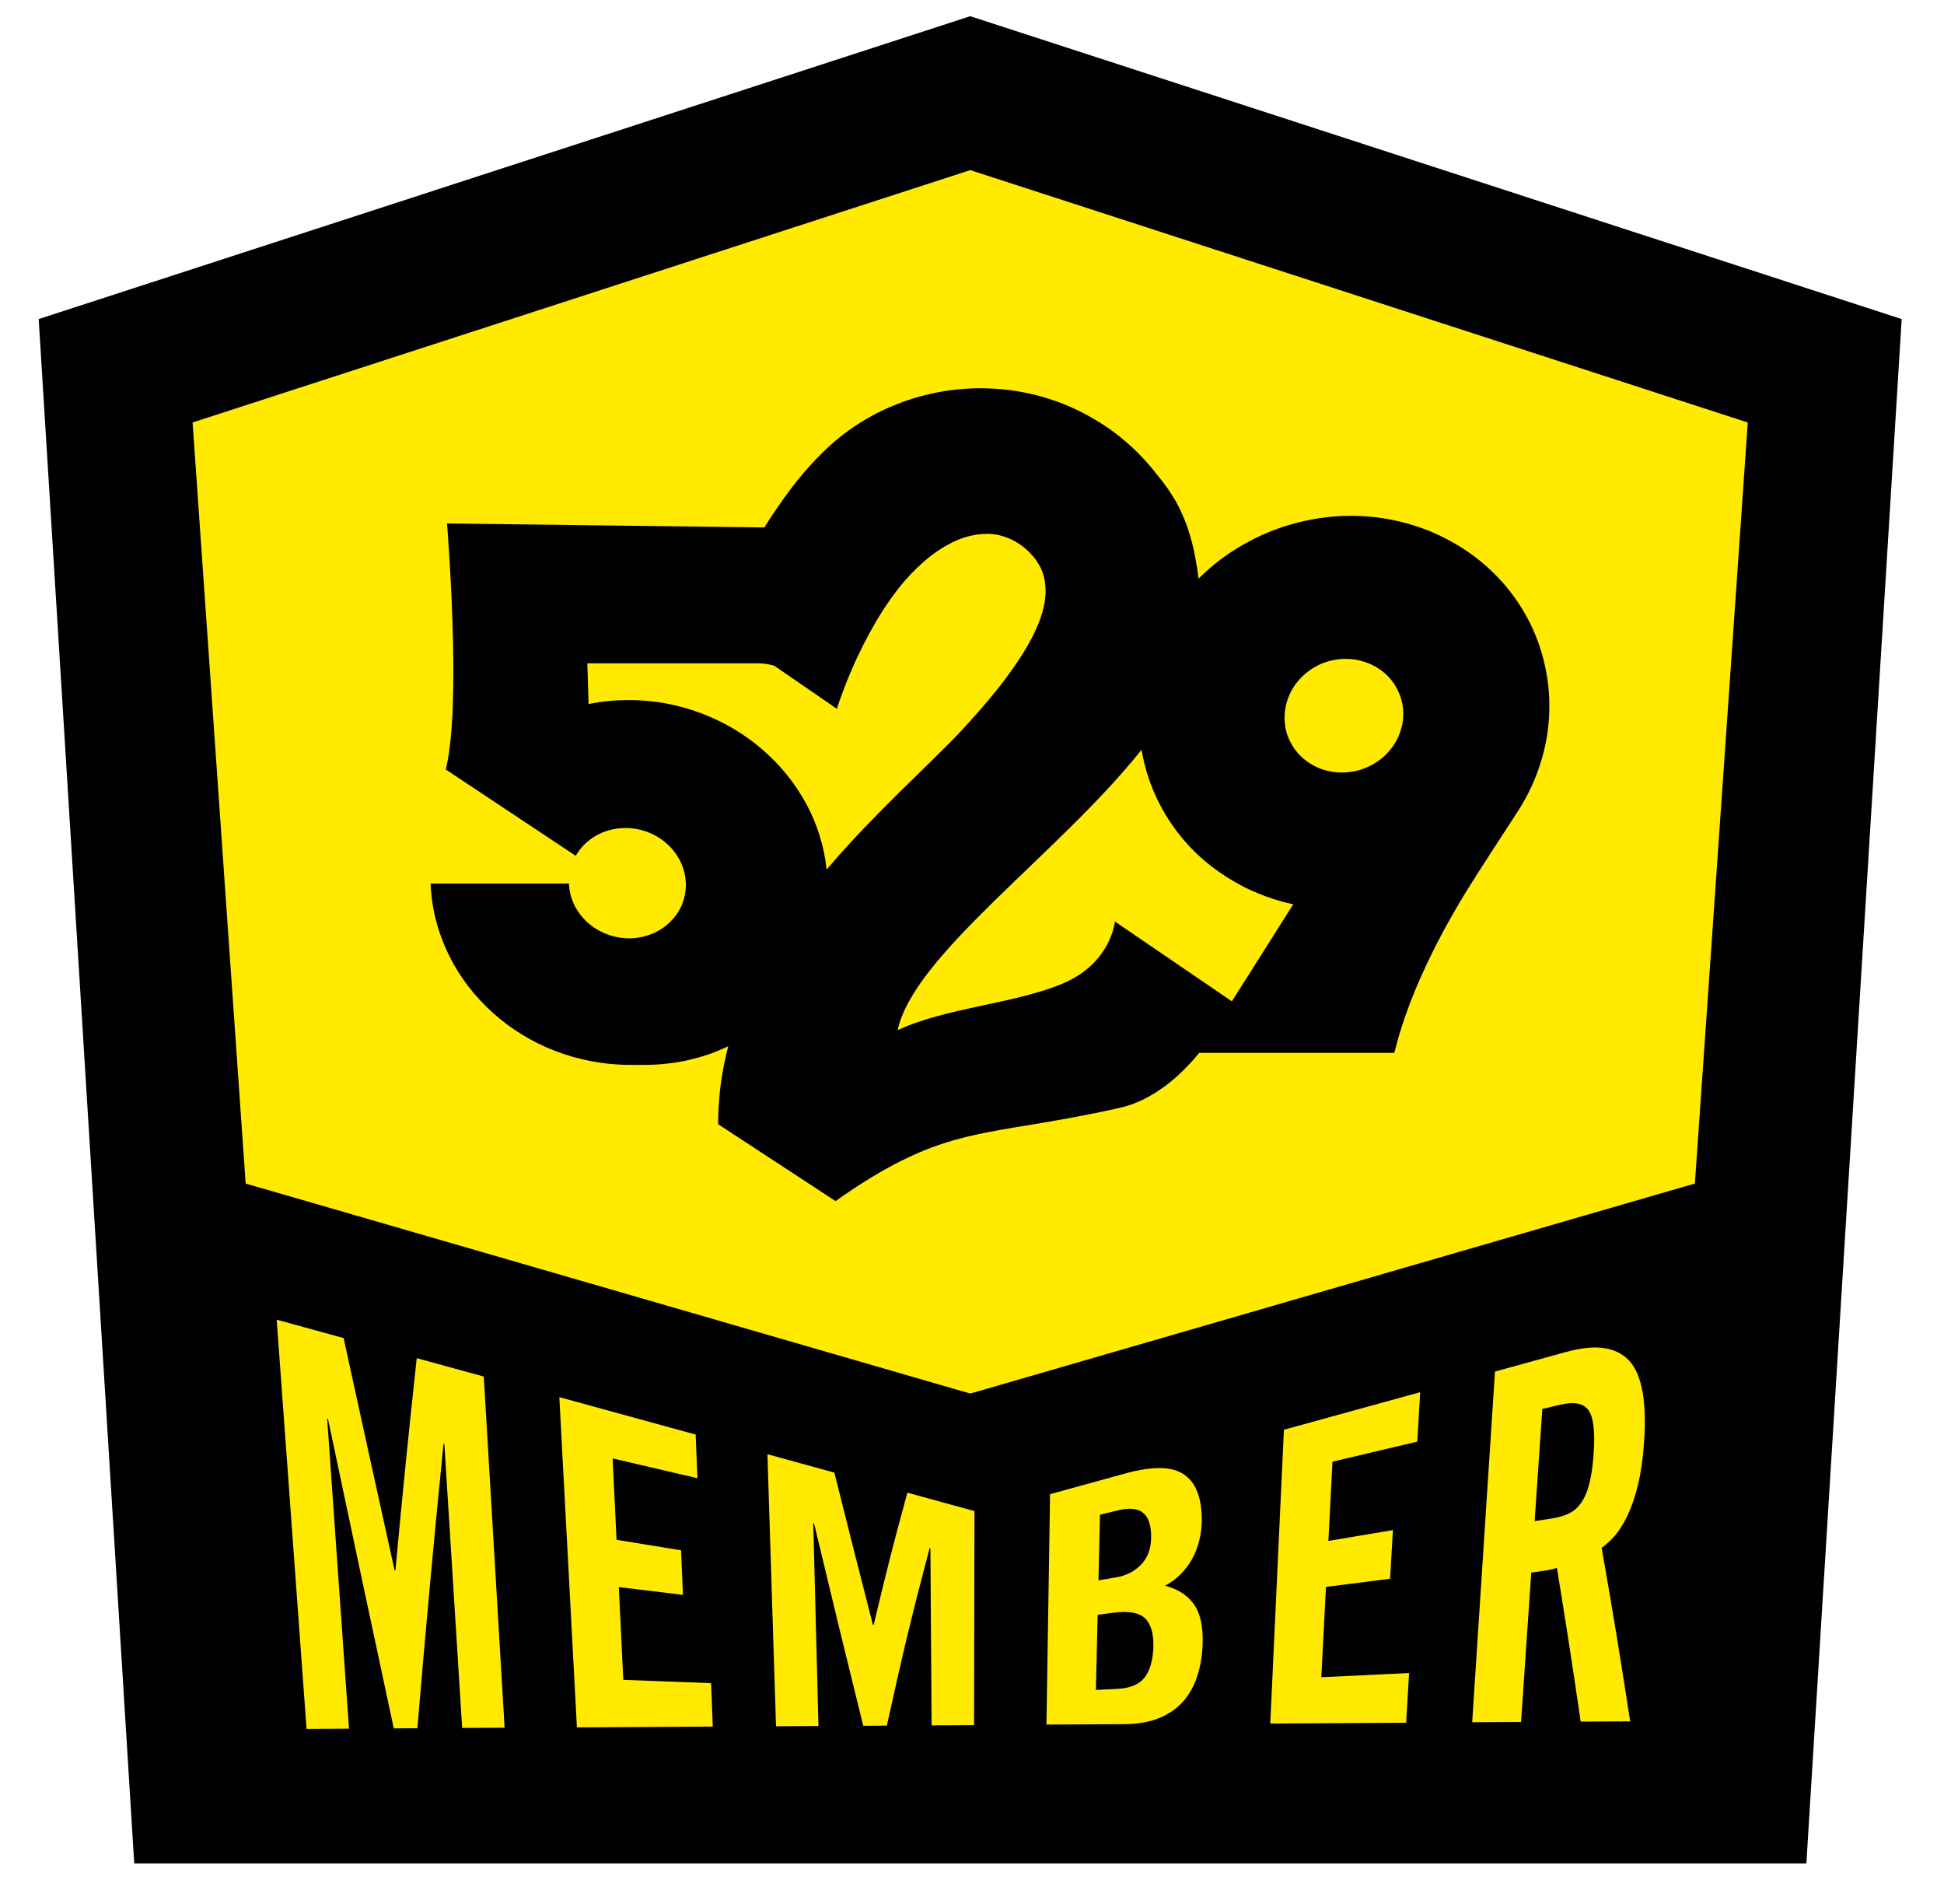
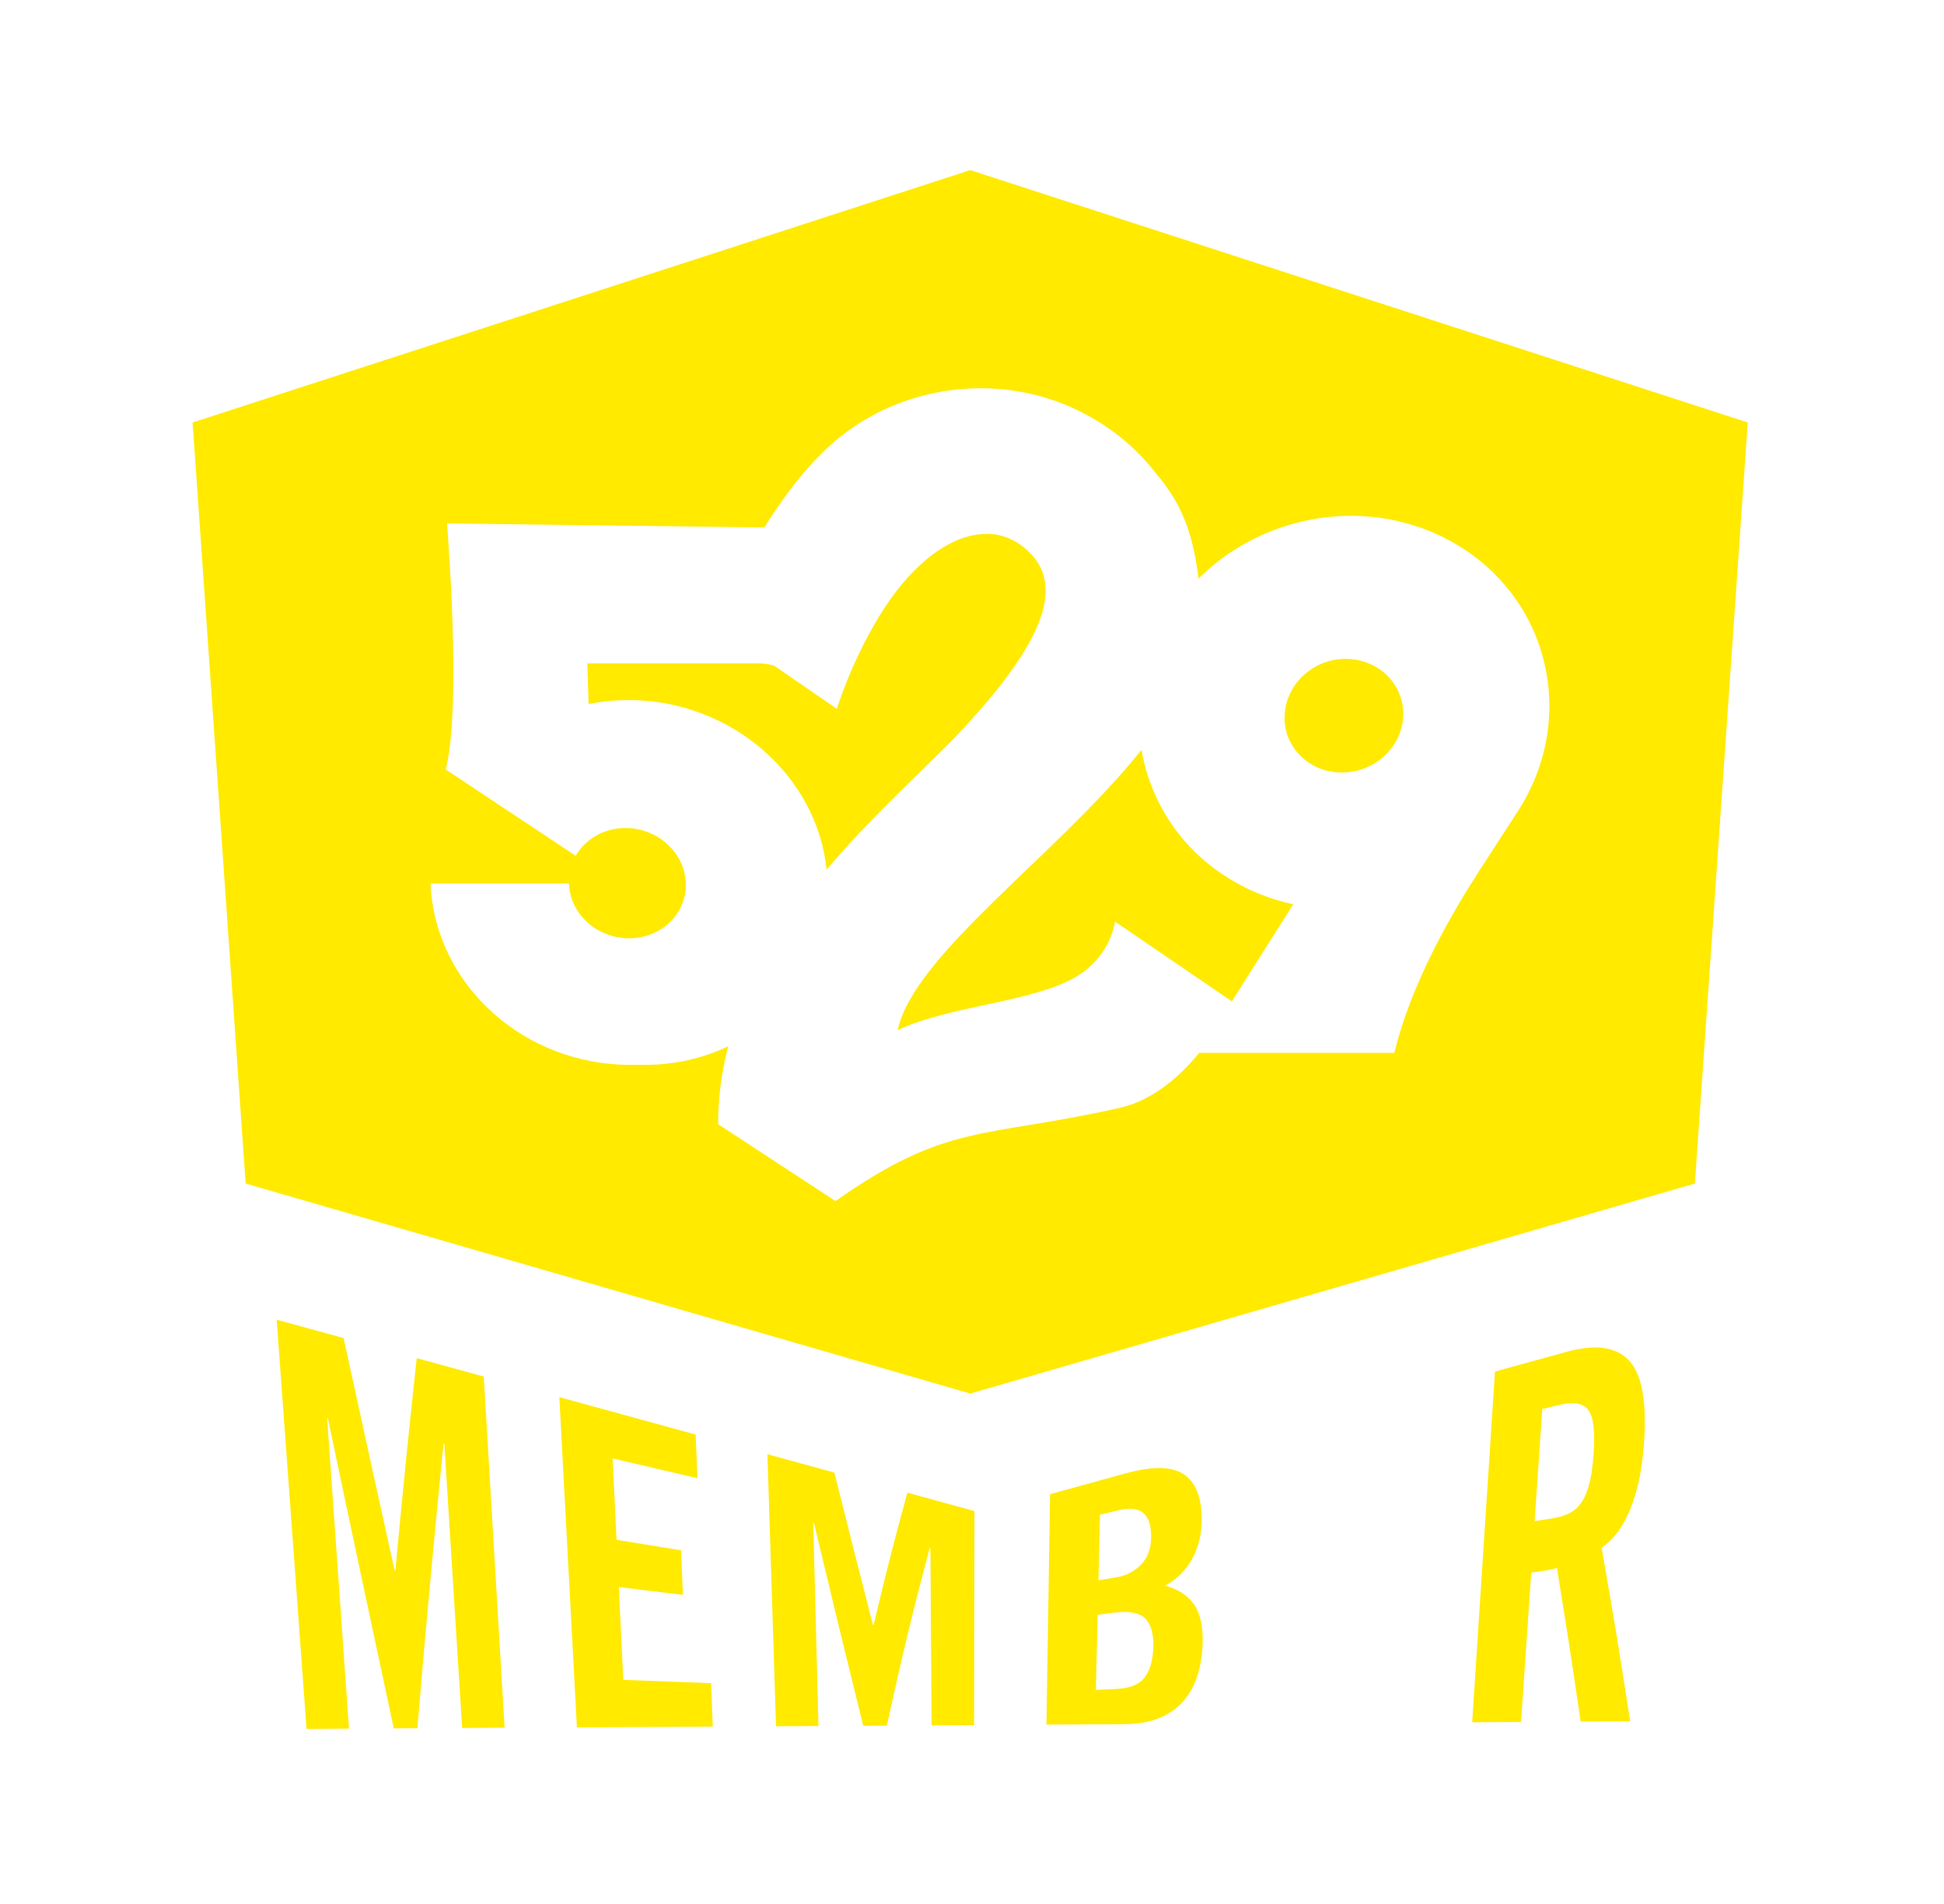
<svg xmlns="http://www.w3.org/2000/svg" width="240" height="235" viewBox="0 0 240 235" fill="none">
-   <path d="M119.786 2L4.776 39.383L16.573 230H223.009L234.776 39.383L119.786 2Z" fill="black" />
  <path d="M59.721 169.883C60.583 184.338 61.435 198.793 62.297 213.248C60.206 213.258 59.156 213.268 57.056 213.278C56.323 201.587 55.59 189.896 54.856 178.205C54.817 178.205 54.797 178.195 54.757 178.186C53.578 189.886 52.508 201.597 51.527 213.317C50.368 213.317 49.784 213.317 48.615 213.337C45.88 200.606 43.175 187.865 40.49 175.124C40.451 175.124 40.431 175.114 40.391 175.104C41.293 187.855 42.185 200.616 43.086 213.367C40.996 213.377 39.946 213.387 37.845 213.397C36.617 196.564 35.388 179.721 34.16 162.888C37.469 163.79 39.113 164.246 42.422 165.157C44.503 174.718 46.603 184.269 48.714 193.829C48.753 193.829 48.773 193.829 48.813 193.839C49.823 183.07 50.348 177.819 51.448 167.634C54.757 168.536 56.402 168.991 59.711 169.903L59.721 169.883Z" fill="#FFEA00" />
  <path d="M71.223 213.209C70.5 199.625 69.777 186.032 69.054 172.449C75.791 174.292 79.149 175.213 85.886 177.066C85.976 179.226 86.015 180.306 86.105 182.456C81.914 181.475 79.823 180.989 75.632 180.009C75.83 184.031 75.93 186.042 76.118 190.055C79.308 190.57 80.903 190.837 84.083 191.353C84.172 193.552 84.222 194.652 84.311 196.851C81.141 196.465 79.566 196.277 76.395 195.89C76.623 200.468 76.732 202.766 76.95 207.343C81.289 207.512 83.449 207.591 87.789 207.75C87.878 209.899 87.918 210.969 87.997 213.109C81.279 213.149 77.931 213.169 71.213 213.209H71.223Z" fill="#FFEA00" />
  <path d="M120.305 186.498C120.285 197.069 120.275 202.36 120.256 212.931C118.165 212.941 117.115 212.951 115.014 212.961C114.955 204.222 114.925 199.853 114.866 191.115C114.826 191.115 114.806 191.105 114.767 191.095C112.577 199.358 111.527 203.737 109.486 212.991C108.327 212.991 107.742 213 106.573 213.01C104.225 203.519 103.007 198.516 100.5 188.024C100.46 188.024 100.441 188.014 100.401 188.004C100.659 198.02 100.787 203.024 101.045 213.04C98.954 213.05 97.904 213.06 95.804 213.07C95.447 201.874 95.1 190.689 94.744 179.493C98.053 180.395 99.698 180.851 103.007 181.762C104.958 189.559 105.91 193.314 107.762 200.537C107.802 200.537 107.822 200.537 107.861 200.547C109.486 193.73 110.318 190.471 112.022 184.239C115.332 185.141 116.976 185.596 120.285 186.508L120.305 186.498Z" fill="#FFEA00" />
  <path d="M129.628 184.427C133.353 183.397 135.226 182.882 138.951 181.861C142.329 180.93 144.777 180.97 146.273 182.059C147.769 183.149 148.452 185.18 148.353 188.063C148.323 188.777 148.214 189.52 148.026 190.273C147.828 191.036 147.551 191.749 147.174 192.423C146.808 193.096 146.332 193.72 145.767 194.295C145.203 194.87 144.549 195.345 143.816 195.722C145.381 196.108 146.57 196.871 147.382 197.991C148.195 199.12 148.551 200.794 148.472 202.974C148.422 204.381 148.195 205.689 147.808 206.887C147.422 208.086 146.837 209.127 146.065 210.008C145.282 210.89 144.291 211.574 143.082 212.069C141.864 212.564 140.407 212.802 138.693 212.812C134.889 212.832 132.987 212.842 129.192 212.862C129.341 203.38 129.489 193.889 129.638 184.407L129.628 184.427ZM135.612 195.058C136.504 194.909 136.96 194.83 137.851 194.681C139.01 194.483 140.001 193.988 140.823 193.166C141.646 192.343 142.072 191.253 142.111 189.926C142.201 186.924 140.893 185.745 138.168 186.389C137.217 186.617 136.751 186.726 135.8 186.954C135.721 190.193 135.681 191.818 135.612 195.058ZM135.295 208.582C136.306 208.532 136.821 208.512 137.831 208.463C139.456 208.393 140.605 207.938 141.289 207.076C141.963 206.214 142.329 204.965 142.389 203.331C142.438 201.676 142.102 200.467 141.368 199.754C140.635 199.041 139.347 198.813 137.495 199.051C136.702 199.15 136.306 199.209 135.513 199.308C135.424 203.014 135.384 204.866 135.295 208.582Z" fill="#FFEA00" />
-   <path d="M156.824 212.723C157.389 200.636 157.953 188.549 158.508 176.472C165.235 174.619 168.604 173.688 175.331 171.835C175.183 174.272 175.113 175.501 174.975 177.938C170.784 178.929 168.693 179.424 164.502 180.415C164.304 184.328 164.195 186.28 163.997 190.194C167.187 189.659 168.772 189.391 171.963 188.856C171.824 191.254 171.755 192.462 171.616 194.86C168.446 195.266 166.87 195.464 163.7 195.87C163.472 200.329 163.353 202.558 163.125 207.016C167.465 206.808 169.625 206.709 173.964 206.501C173.815 208.958 173.746 210.177 173.597 212.634C166.89 212.674 163.531 212.693 156.814 212.733L156.824 212.723Z" fill="#FFEA00" />
  <path d="M187.765 212.545C185.358 212.555 184.159 212.565 181.751 212.575C182.692 198.149 183.624 183.714 184.565 169.289C188.092 168.318 189.856 167.833 193.383 166.862C196.9 165.891 199.476 166.208 201.101 167.912C202.725 169.616 203.34 173.093 202.953 178.245C202.805 180.217 202.557 181.921 202.2 183.348C201.844 184.774 201.427 186.003 200.942 187.023C200.457 188.044 199.941 188.876 199.387 189.52C198.832 190.164 198.277 190.669 197.732 191.046C199.188 199.348 199.892 203.638 201.259 212.466C198.812 212.476 197.593 212.486 195.146 212.495C194.007 204.708 193.412 200.914 192.214 193.523C191.817 193.651 191.322 193.77 190.747 193.859C190.173 193.949 189.598 194.028 189.043 194.097C188.538 201.478 188.29 205.164 187.785 212.535L187.765 212.545ZM189.459 187.756C190.331 187.618 190.767 187.548 191.649 187.41C192.481 187.281 193.184 187.063 193.789 186.756C194.383 186.449 194.879 185.993 195.285 185.369C195.691 184.755 196.008 183.962 196.246 183.001C196.474 182.04 196.642 180.871 196.741 179.484C196.939 176.72 196.731 174.897 196.097 174.045C195.463 173.193 194.304 172.984 192.63 173.381C191.748 173.589 191.302 173.698 190.41 173.906C190.034 179.434 189.846 182.208 189.459 187.737V187.756Z" fill="#FFEA00" />
  <path d="M140.921 92.556C138.344 95.794 135.261 99.022 132.078 102.172C128.916 105.301 125.645 108.362 122.641 111.314C119.657 114.246 116.931 117.059 114.839 119.725C112.757 122.381 111.3 124.869 110.824 127.159C112.252 126.468 113.897 125.925 115.642 125.441C117.387 124.958 119.251 124.543 121.114 124.148C122.968 123.743 124.832 123.358 126.577 122.904C128.341 122.44 129.987 121.937 131.414 121.305C132.852 120.673 133.972 119.873 134.834 119.044C135.687 118.215 136.272 117.356 136.698 116.566C137.104 115.776 137.352 115.085 137.481 114.562C137.61 114.048 137.64 113.742 137.64 113.742L152.083 123.595L159.657 111.62C159.092 111.491 158.497 111.353 157.932 111.175C157.367 111.018 156.792 110.83 156.237 110.623C155.672 110.415 155.117 110.188 154.562 109.941C154.007 109.695 153.461 109.428 152.926 109.122C151.27 108.224 149.764 107.167 148.415 105.983C147.067 104.798 145.888 103.475 144.876 102.053C143.865 100.642 143.023 99.111 142.368 97.522C141.694 95.932 141.228 94.264 140.931 92.556M166.17 81.321C165.536 81.321 164.891 81.4 164.267 81.548C163.642 81.706 163.038 81.933 162.472 82.249C161.917 82.555 161.392 82.93 160.906 83.374C160.42 83.819 159.994 84.332 159.647 84.895C159.132 85.754 158.795 86.652 158.666 87.56C158.527 88.469 158.577 89.377 158.785 90.236C159.013 91.105 159.429 91.914 159.974 92.645C160.529 93.365 161.233 93.968 162.106 94.451C162.373 94.609 162.671 94.748 162.958 94.856C163.246 94.965 163.543 95.064 163.85 95.133C164.138 95.212 164.455 95.261 164.762 95.3C165.06 95.34 165.367 95.35 165.665 95.35C166.309 95.35 166.924 95.271 167.548 95.123C168.153 94.975 168.757 94.738 169.323 94.442C169.868 94.135 170.403 93.78 170.889 93.336C171.365 92.892 171.791 92.398 172.148 91.835C172.683 90.996 173 90.088 173.159 89.189C173.298 88.291 173.268 87.373 173.04 86.504C172.822 85.635 172.435 84.816 171.88 84.085C171.325 83.355 170.621 82.733 169.749 82.249C169.461 82.101 169.184 81.953 168.876 81.844C168.589 81.726 168.292 81.627 167.984 81.558C167.687 81.479 167.38 81.42 167.072 81.38C166.755 81.341 166.448 81.331 166.15 81.331M121.749 65.9C120.985 65.9 120.183 66.019 119.37 66.246C118.557 66.473 117.734 66.828 116.901 67.302C116.049 67.766 115.216 68.349 114.373 69.049C113.541 69.76 112.698 70.57 111.865 71.498C110.477 73.078 109.238 74.884 108.168 76.691C107.097 78.498 106.215 80.294 105.481 81.894C104.767 83.493 104.222 84.895 103.865 85.902C103.489 86.899 103.32 87.491 103.32 87.491L95.598 82.18C95.439 82.121 95.28 82.081 95.122 82.052C94.963 82.012 94.785 81.983 94.626 81.953C94.468 81.923 94.289 81.903 94.13 81.903C93.952 81.884 93.793 81.874 93.615 81.874H72.51L72.668 86.899C73.055 86.82 73.471 86.751 73.858 86.682C74.264 86.632 74.681 86.573 75.087 86.534C75.493 86.484 75.92 86.465 76.336 86.435C76.762 86.435 77.169 86.405 77.595 86.405C80.777 86.405 83.821 86.988 86.606 88.054C89.422 89.12 91.96 90.641 94.15 92.536C96.341 94.432 98.165 96.692 99.523 99.19C100.881 101.698 101.744 104.433 102.051 107.325C103.548 105.568 105.075 103.88 106.601 102.29C108.128 100.691 109.645 99.161 111.102 97.719C112.579 96.278 113.987 94.925 115.275 93.632C116.594 92.349 117.803 91.144 118.844 90.009C121.263 87.403 123.256 85.033 124.802 82.861C126.368 80.679 127.508 78.715 128.212 76.938C128.926 75.17 129.194 73.591 129.045 72.179C128.926 70.777 128.351 69.553 127.389 68.487C127.003 68.052 126.567 67.677 126.14 67.351C125.694 67.035 125.248 66.759 124.772 66.542C124.297 66.325 123.811 66.167 123.315 66.048C122.8 65.94 122.284 65.89 121.749 65.89M94.368 65.1C94.844 64.33 95.35 63.55 95.875 62.79C96.391 62.02 96.946 61.26 97.511 60.5C98.066 59.76 98.651 59.019 99.256 58.318C99.86 57.607 100.485 56.926 101.109 56.304C102.408 54.961 103.826 53.767 105.362 52.72C106.889 51.684 108.505 50.795 110.22 50.094C111.905 49.383 113.689 48.85 115.503 48.475C117.318 48.11 119.161 47.922 121.035 47.922C122.195 47.922 123.345 47.991 124.505 48.13C125.665 48.278 126.814 48.495 127.954 48.781C129.095 49.077 130.235 49.443 131.355 49.887C132.455 50.331 133.555 50.864 134.626 51.467C135.459 51.94 136.262 52.444 137.025 52.977C137.788 53.52 138.502 54.093 139.196 54.695C139.89 55.297 140.525 55.929 141.149 56.59C141.754 57.242 142.339 57.923 142.874 58.634C143.498 59.355 144.044 60.105 144.559 60.905C145.075 61.685 145.541 62.524 145.927 63.412C146.334 64.301 146.671 65.239 146.958 66.236C147.256 67.233 147.494 68.309 147.672 69.444C147.712 69.612 147.722 69.77 147.761 69.928C147.801 70.096 147.811 70.264 147.831 70.422C147.87 70.59 147.88 70.757 147.9 70.925C147.94 71.083 147.95 71.251 147.969 71.419C149.218 70.175 150.586 69.059 152.044 68.102C153.501 67.144 155.047 66.335 156.653 65.673C158.249 65.022 159.925 64.518 161.63 64.182C163.335 63.837 165.06 63.669 166.805 63.669C167.885 63.669 168.956 63.738 170.046 63.866C171.117 64.005 172.178 64.212 173.228 64.478C174.279 64.755 175.33 65.091 176.361 65.495C177.372 65.9 178.373 66.394 179.345 66.937C182.368 68.635 184.837 70.856 186.74 73.413C188.643 75.96 189.962 78.843 190.666 81.864C191.38 84.875 191.469 88.025 190.933 91.154C190.378 94.264 189.209 97.334 187.345 100.197L182.15 108.214H182.17C181.347 109.477 180.445 110.939 179.523 112.558C178.582 114.177 177.62 115.954 176.708 117.82C175.786 119.695 174.894 121.69 174.111 123.723C173.327 125.757 172.653 127.85 172.138 129.953H148.049C147.464 130.684 146.8 131.404 146.096 132.105C145.382 132.806 144.619 133.477 143.786 134.09C142.953 134.702 142.081 135.245 141.139 135.709C140.197 136.173 139.206 136.528 138.135 136.765C133.962 137.703 130.542 138.276 127.558 138.779C124.574 139.263 122.007 139.677 119.538 140.27C117.07 140.862 114.681 141.642 112.073 142.886C109.437 144.13 106.582 145.828 103.152 148.247L88.658 138.759C88.658 137.92 88.678 137.081 88.748 136.271C88.797 135.462 88.867 134.642 88.976 133.833C89.085 133.033 89.223 132.243 89.372 131.463C89.531 130.684 89.709 129.894 89.907 129.134C89.144 129.509 88.361 129.825 87.548 130.111C86.725 130.397 85.892 130.634 85.02 130.832C84.168 131.029 83.275 131.187 82.393 131.276C81.481 131.385 80.559 131.434 79.618 131.434H77.734C74.502 131.434 71.389 130.812 68.544 129.716C65.679 128.62 63.082 127.011 60.862 125.027C58.641 123.032 56.787 120.653 55.479 118.007C54.14 115.342 53.328 112.4 53.169 109.3V109.053H70.24C70.279 109.981 70.507 110.879 70.894 111.689C71.3 112.498 71.855 113.229 72.51 113.841C73.204 114.453 73.987 114.947 74.859 115.282C75.731 115.618 76.693 115.816 77.665 115.816C78.636 115.816 79.608 115.618 80.44 115.282C81.293 114.947 82.056 114.453 82.681 113.841C83.325 113.229 83.841 112.498 84.178 111.689C84.515 110.869 84.693 109.981 84.673 109.053C84.634 108.115 84.425 107.207 84.029 106.397C83.642 105.578 83.087 104.837 82.413 104.215C81.739 103.593 80.956 103.09 80.064 102.744C79.191 102.399 78.23 102.201 77.238 102.201C76.564 102.201 75.91 102.28 75.305 102.448C74.701 102.606 74.116 102.833 73.58 103.149C73.065 103.445 72.579 103.811 72.153 104.225C71.727 104.65 71.37 105.124 71.072 105.627L55.033 94.975C55.528 93 55.796 90.137 55.905 86.958C56.014 83.76 55.974 80.225 55.865 76.938C55.756 73.621 55.598 70.55 55.439 68.299C55.31 66.028 55.191 64.607 55.191 64.607L94.418 65.1M119.776 21L23.776 52.148L24.083 56.521L30.061 142.264L30.329 146.085L34.363 147.25L118.061 171.506L119.786 172L121.511 171.506L205.209 147.25L209.243 146.085L209.511 142.264L215.469 56.521L215.776 52.148L119.796 21" fill="#FFEA00" />
</svg>